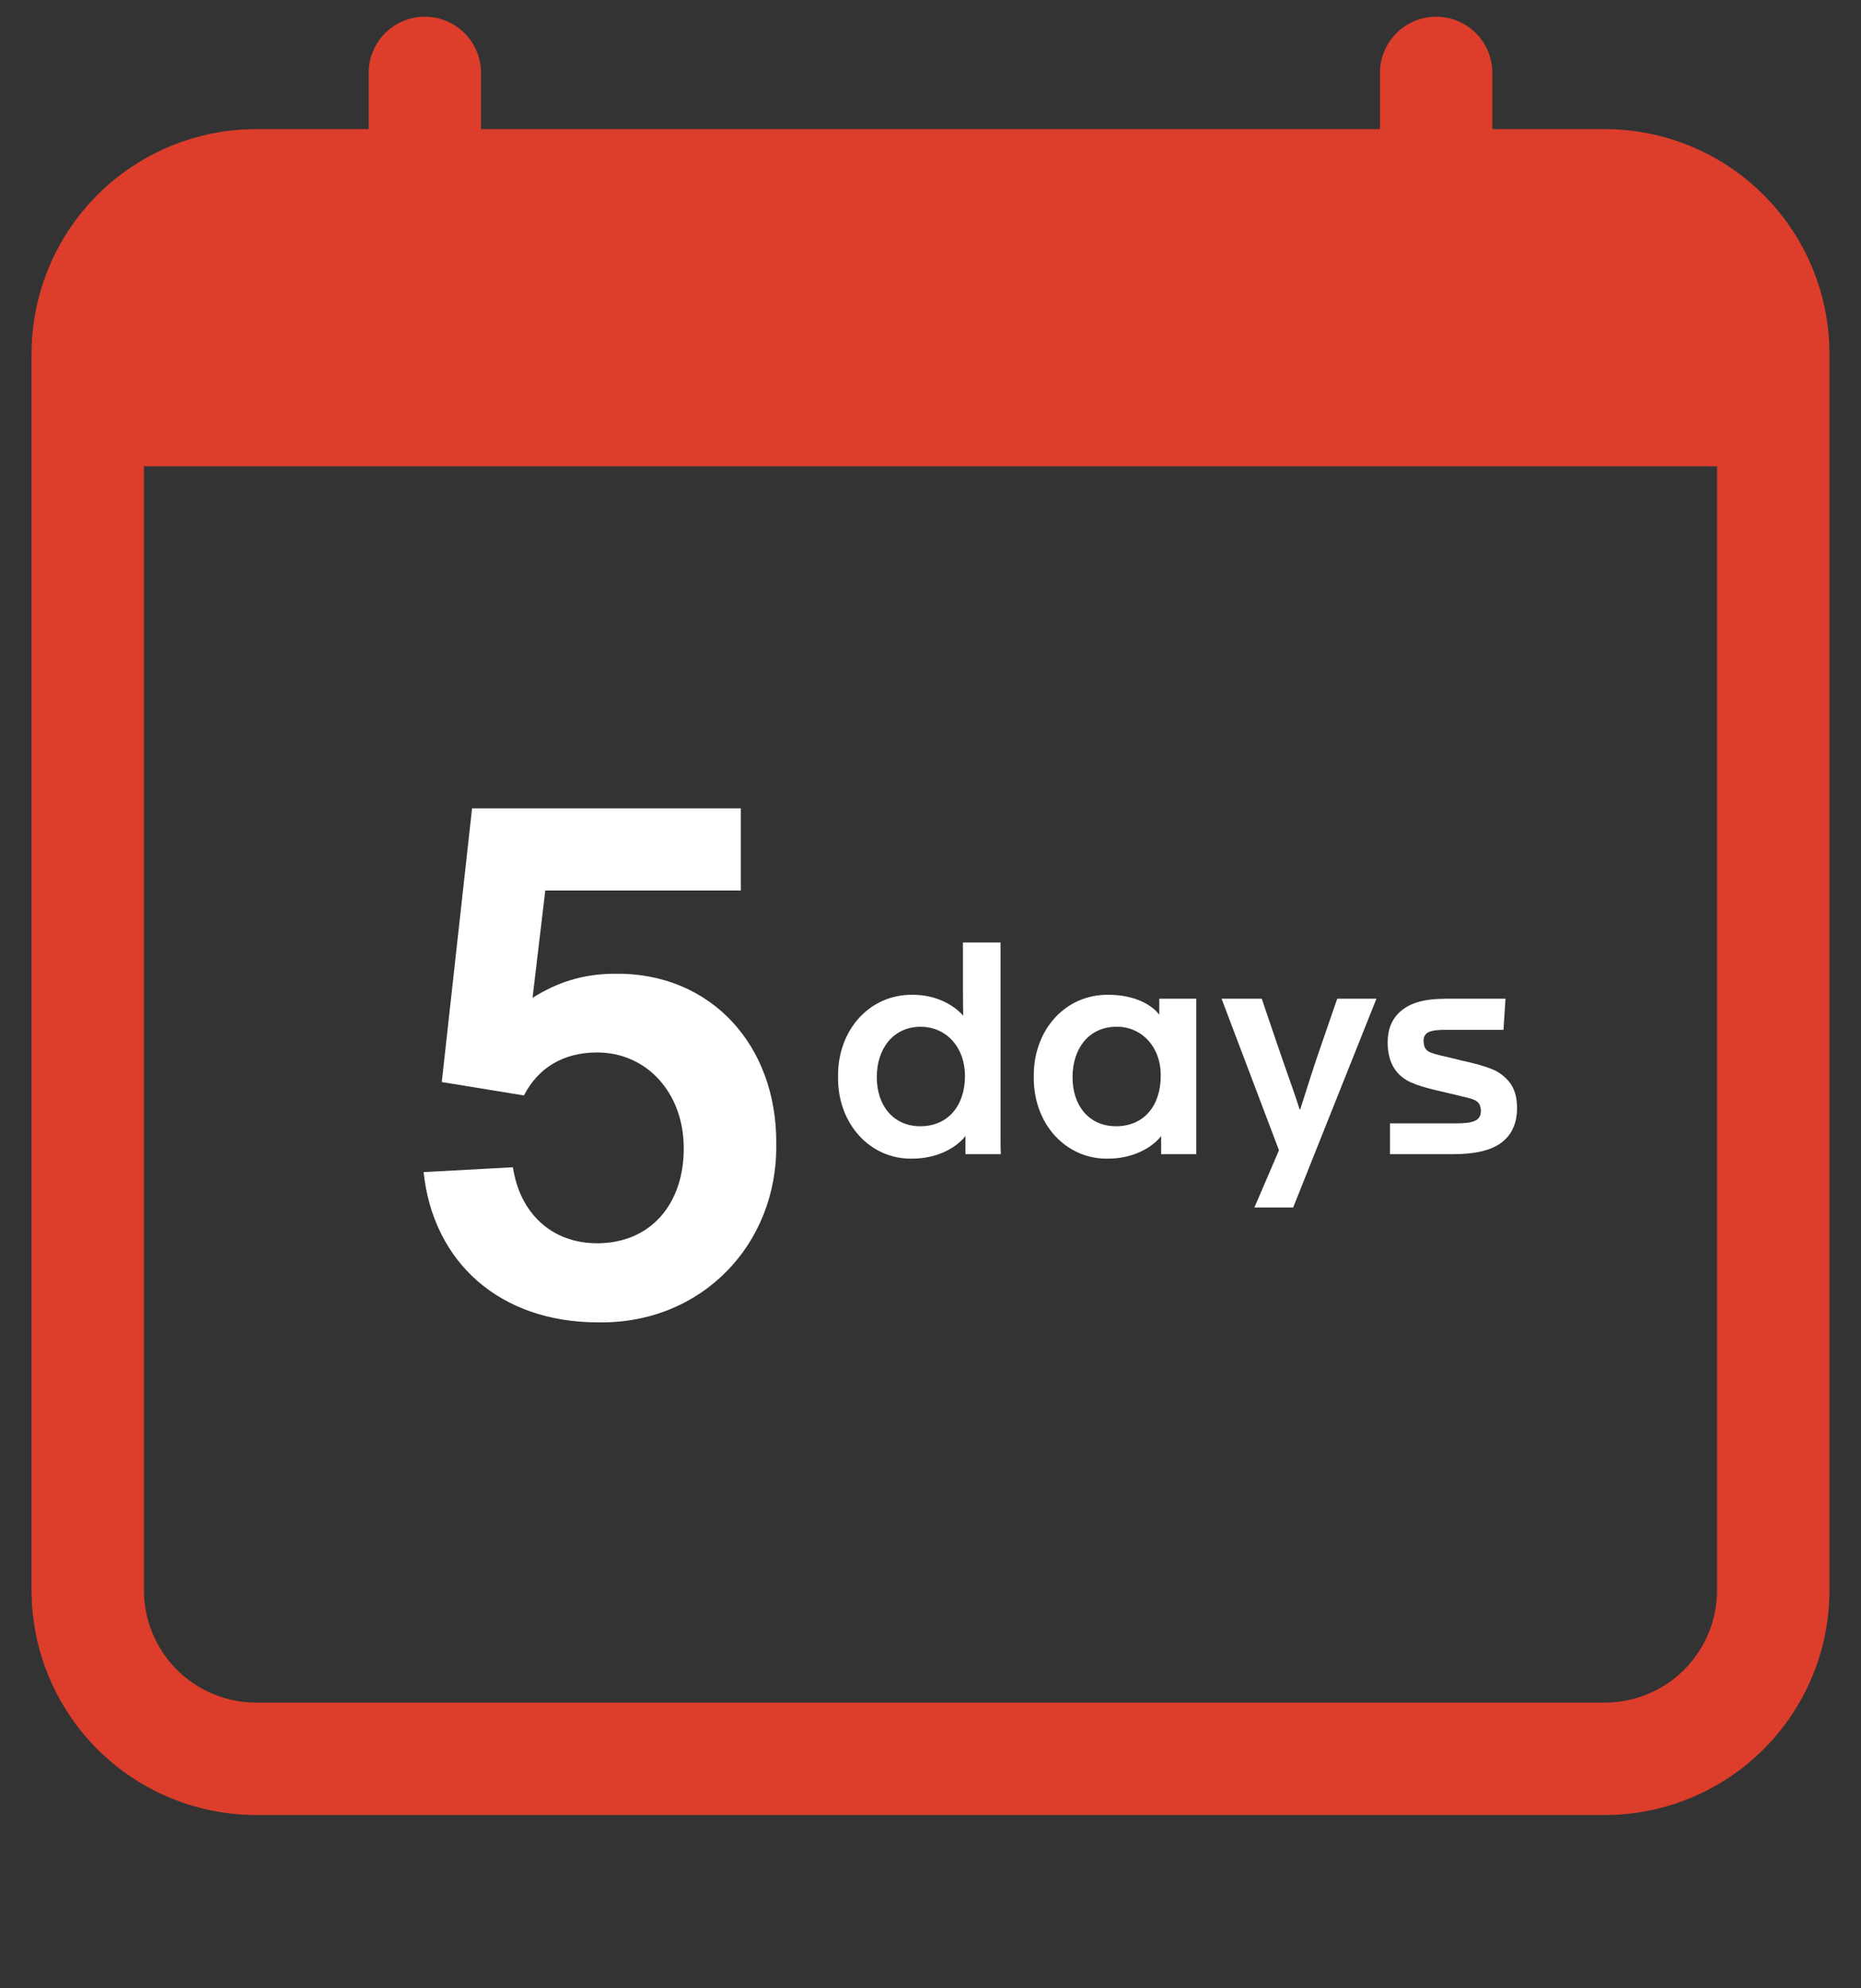
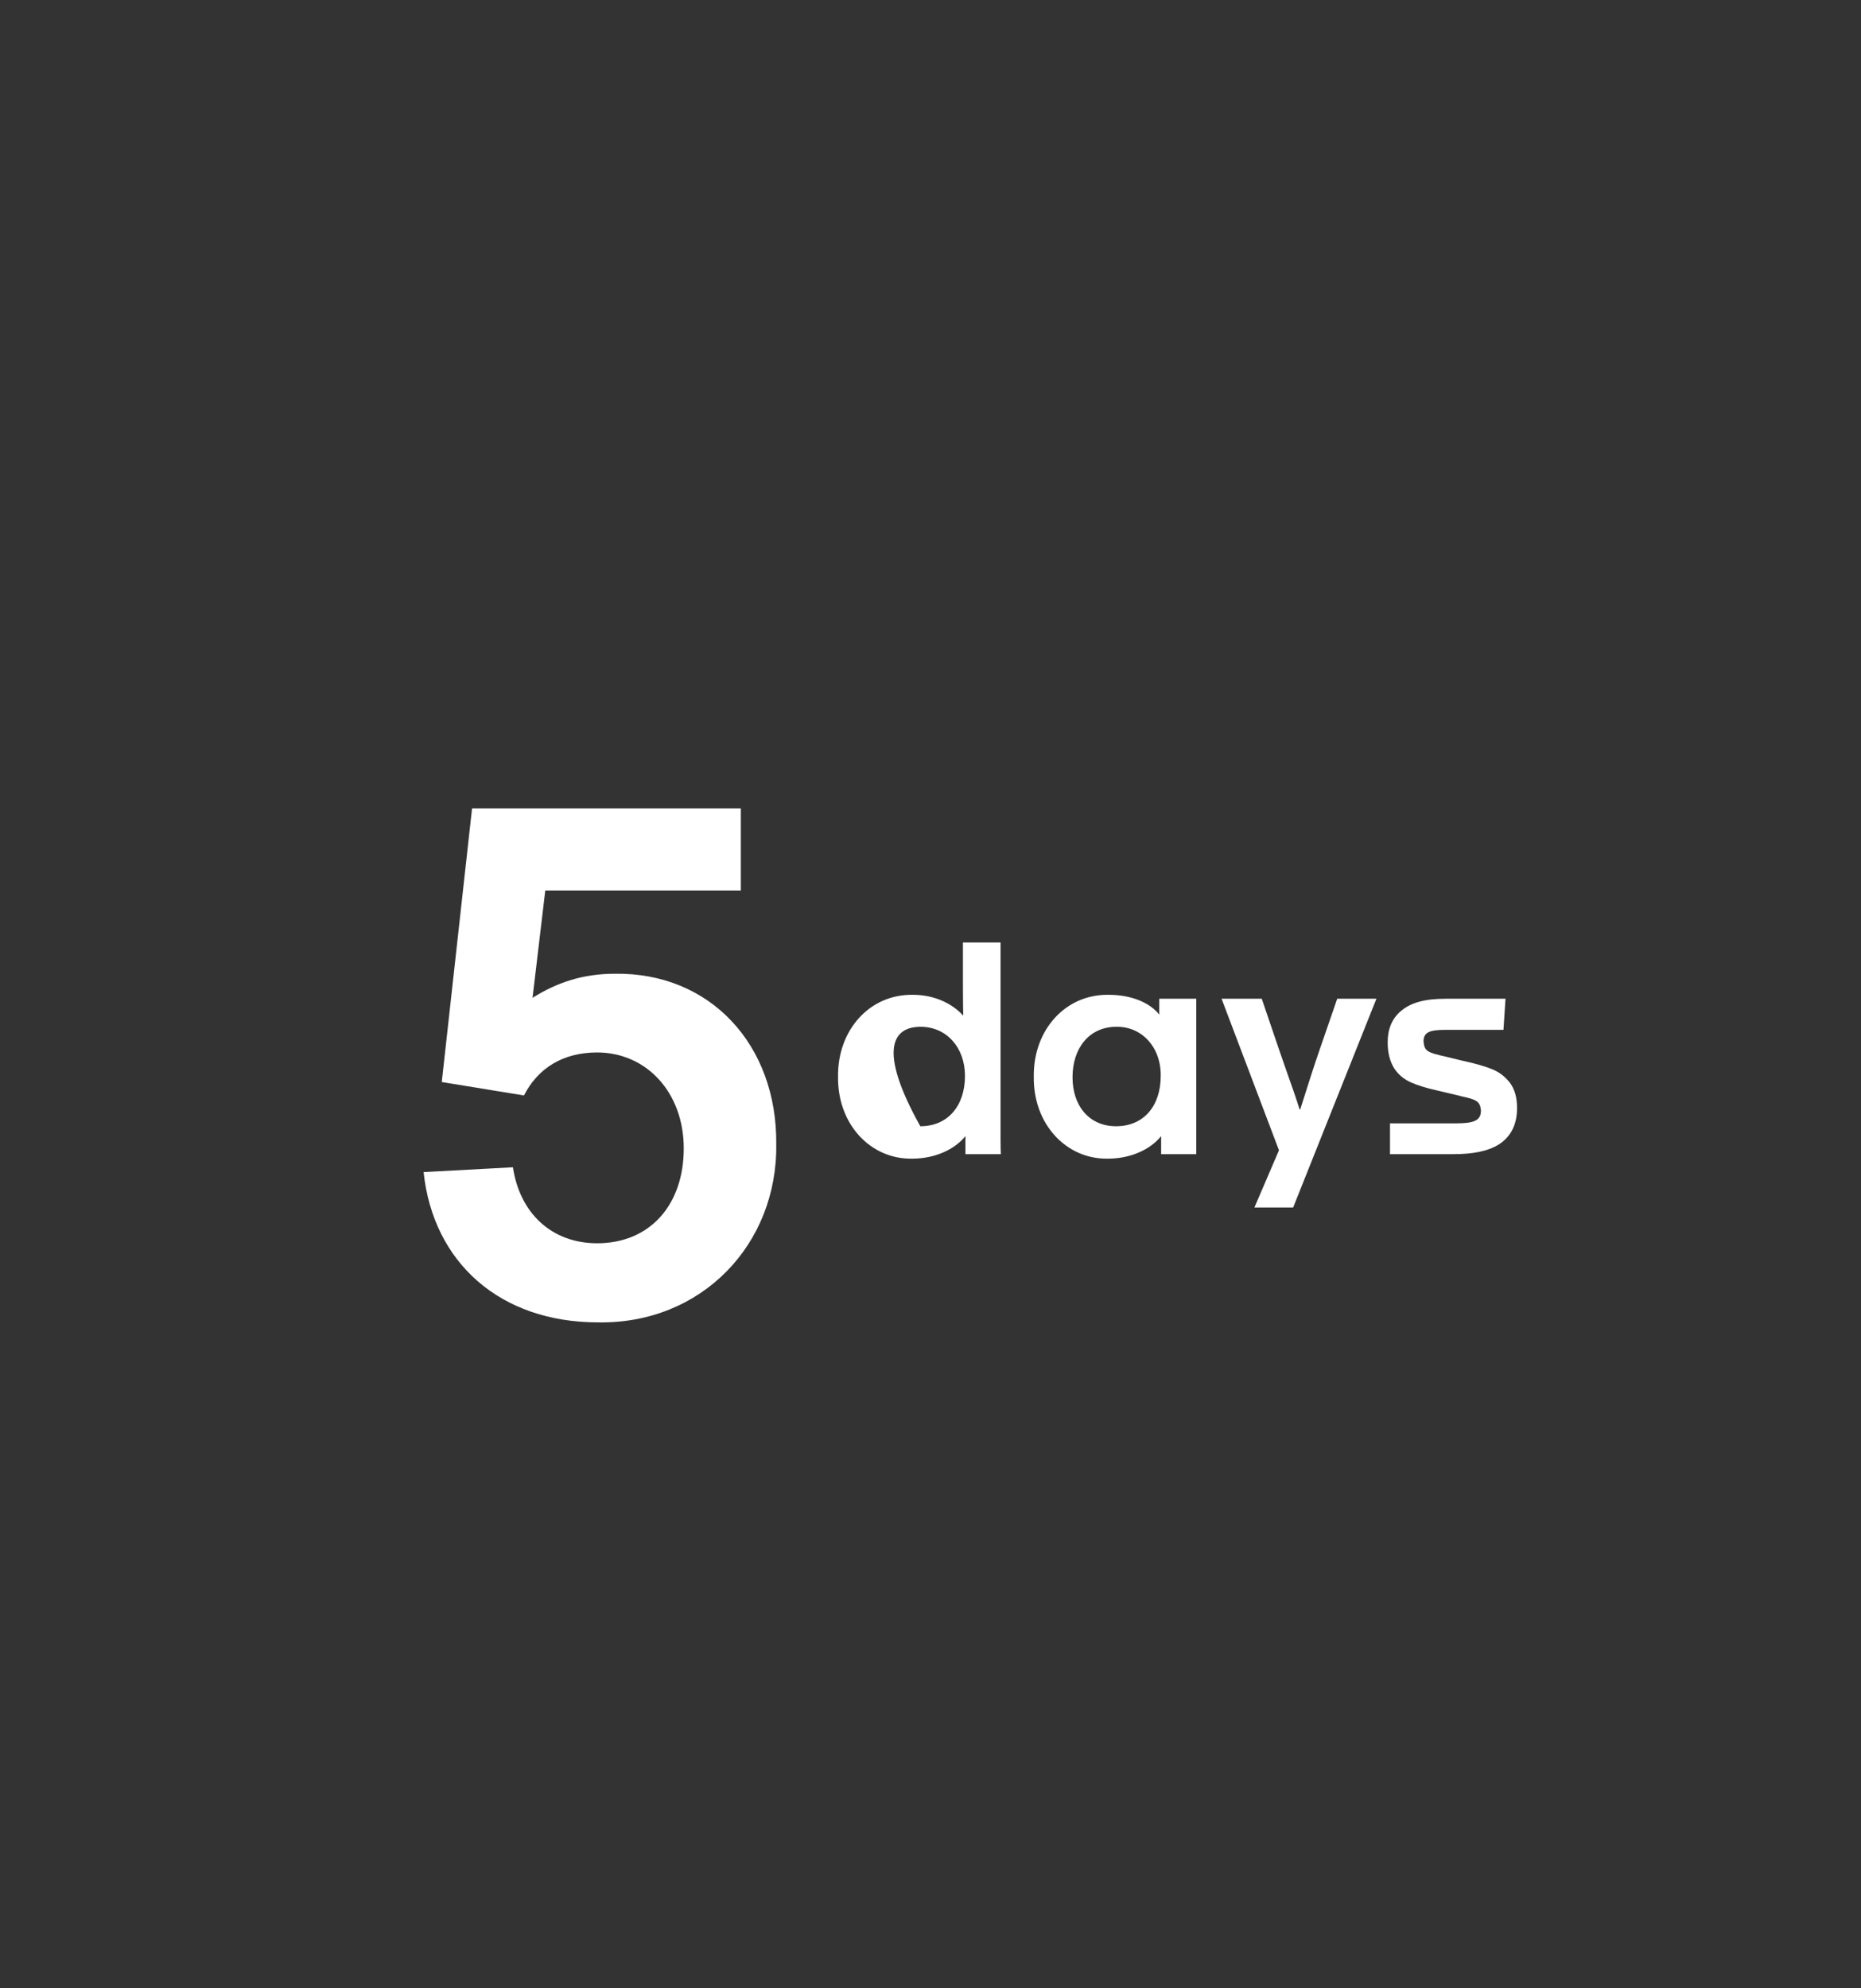
<svg xmlns="http://www.w3.org/2000/svg" width="44" height="47" viewBox="0 0 44 47" fill="none">
  <rect x="0" y="0" width="44" height="47" fill="#333333" stroke="none" />
-   <path d="M10.044 0.395C10.397 0.395 10.735 0.535 10.984 0.784C11.233 1.033 11.373 1.371 11.373 1.723V3.052H32.627V1.723C32.627 1.371 32.767 1.033 33.016 0.784C33.265 0.535 33.603 0.395 33.955 0.395C34.308 0.395 34.646 0.535 34.895 0.784C35.144 1.033 35.284 1.371 35.284 1.723V3.052H37.941C39.35 3.052 40.701 3.612 41.698 4.608C42.694 5.605 43.254 6.956 43.254 8.365V37.59C43.254 38.999 42.694 40.35 41.698 41.347C40.701 42.343 39.35 42.903 37.941 42.903H6.059C4.65 42.903 3.299 42.343 2.302 41.347C1.306 40.35 0.746 38.999 0.746 37.59V8.365C0.746 6.956 1.306 5.605 2.302 4.608C3.299 3.612 4.65 3.052 6.059 3.052H8.716V1.723C8.716 1.371 8.856 1.033 9.105 0.784C9.354 0.535 9.692 0.395 10.044 0.395V0.395ZM3.403 11.022V37.59C3.403 38.294 3.683 38.97 4.181 39.468C4.679 39.967 5.355 40.246 6.059 40.246H37.941C38.645 40.246 39.321 39.967 39.819 39.468C40.317 38.97 40.597 38.294 40.597 37.59V11.022H3.403Z" fill="#DC3E2B" />
  <path d="M10.015 27.706C10.242 29.843 11.819 31.258 14.143 31.258C16.597 31.298 18.385 29.405 18.353 27.048C18.377 24.699 16.792 22.985 14.541 23.017C13.785 23.017 13.176 23.22 12.591 23.586L12.892 21.05H17.516V19.108H11.161L10.445 25.577L12.388 25.894C12.721 25.244 13.314 24.878 14.119 24.878C15.281 24.878 16.166 25.821 16.166 27.145C16.166 28.486 15.362 29.388 14.119 29.388C13.038 29.388 12.29 28.673 12.127 27.592L10.015 27.706Z" fill="white" />
-   <path d="M19.814 25.447C19.797 26.571 20.58 27.405 21.564 27.388C22.114 27.388 22.576 27.166 22.826 26.855V27.282H23.663C23.66 27.207 23.656 27.091 23.656 26.933V22.278H22.767V23.341C22.767 23.635 22.771 23.857 22.774 24.008C22.525 23.731 22.104 23.515 21.585 23.515C20.556 23.498 19.801 24.353 19.814 25.447ZM22.815 25.433C22.815 26.134 22.415 26.622 21.759 26.622C21.127 26.622 20.73 26.137 20.73 25.464C20.73 24.777 21.127 24.271 21.766 24.271C22.378 24.271 22.815 24.759 22.815 25.433ZM24.442 25.447C24.425 26.571 25.208 27.405 26.192 27.388C26.742 27.388 27.204 27.166 27.453 26.855V27.282H28.284V23.608H27.409V23.984C27.187 23.7 26.746 23.515 26.213 23.515C25.184 23.498 24.428 24.353 24.442 25.447ZM27.443 25.433C27.443 26.14 27.043 26.622 26.387 26.622C25.755 26.622 25.358 26.144 25.358 25.464C25.358 24.773 25.755 24.271 26.394 24.271C26.999 24.261 27.453 24.759 27.443 25.433ZM29.658 28.543H30.574L32.543 23.608H31.616L31.196 24.825C31.073 25.18 30.923 25.648 30.741 26.226H30.728C30.653 25.987 30.543 25.669 30.403 25.276L30.253 24.845L29.832 23.608H28.882L30.239 27.19L29.658 28.543ZM32.864 27.282H34.351C34.819 27.282 35.171 27.217 35.441 27.05C35.725 26.865 35.868 26.578 35.868 26.192C35.868 25.939 35.81 25.741 35.698 25.593C35.585 25.447 35.441 25.337 35.267 25.269C35.093 25.2 34.87 25.136 34.593 25.077L34.187 24.978C33.742 24.879 33.678 24.848 33.657 24.616C33.657 24.397 33.807 24.343 34.18 24.343H35.547L35.595 23.608H34.187C33.681 23.608 33.346 23.7 33.103 23.915C32.908 24.09 32.809 24.329 32.809 24.637C32.809 25.156 33.035 25.436 33.353 25.583C33.514 25.655 33.725 25.72 33.985 25.778L34.447 25.887L34.57 25.918C34.891 25.99 34.997 26.024 35.014 26.253C35.014 26.496 34.833 26.554 34.412 26.554H32.864V27.282Z" fill="white" />
+   <path d="M19.814 25.447C19.797 26.571 20.58 27.405 21.564 27.388C22.114 27.388 22.576 27.166 22.826 26.855V27.282H23.663C23.66 27.207 23.656 27.091 23.656 26.933V22.278H22.767V23.341C22.767 23.635 22.771 23.857 22.774 24.008C22.525 23.731 22.104 23.515 21.585 23.515C20.556 23.498 19.801 24.353 19.814 25.447ZM22.815 25.433C22.815 26.134 22.415 26.622 21.759 26.622C20.73 24.777 21.127 24.271 21.766 24.271C22.378 24.271 22.815 24.759 22.815 25.433ZM24.442 25.447C24.425 26.571 25.208 27.405 26.192 27.388C26.742 27.388 27.204 27.166 27.453 26.855V27.282H28.284V23.608H27.409V23.984C27.187 23.7 26.746 23.515 26.213 23.515C25.184 23.498 24.428 24.353 24.442 25.447ZM27.443 25.433C27.443 26.14 27.043 26.622 26.387 26.622C25.755 26.622 25.358 26.144 25.358 25.464C25.358 24.773 25.755 24.271 26.394 24.271C26.999 24.261 27.453 24.759 27.443 25.433ZM29.658 28.543H30.574L32.543 23.608H31.616L31.196 24.825C31.073 25.18 30.923 25.648 30.741 26.226H30.728C30.653 25.987 30.543 25.669 30.403 25.276L30.253 24.845L29.832 23.608H28.882L30.239 27.19L29.658 28.543ZM32.864 27.282H34.351C34.819 27.282 35.171 27.217 35.441 27.05C35.725 26.865 35.868 26.578 35.868 26.192C35.868 25.939 35.81 25.741 35.698 25.593C35.585 25.447 35.441 25.337 35.267 25.269C35.093 25.2 34.87 25.136 34.593 25.077L34.187 24.978C33.742 24.879 33.678 24.848 33.657 24.616C33.657 24.397 33.807 24.343 34.18 24.343H35.547L35.595 23.608H34.187C33.681 23.608 33.346 23.7 33.103 23.915C32.908 24.09 32.809 24.329 32.809 24.637C32.809 25.156 33.035 25.436 33.353 25.583C33.514 25.655 33.725 25.72 33.985 25.778L34.447 25.887L34.57 25.918C34.891 25.99 34.997 26.024 35.014 26.253C35.014 26.496 34.833 26.554 34.412 26.554H32.864V27.282Z" fill="white" />
</svg>